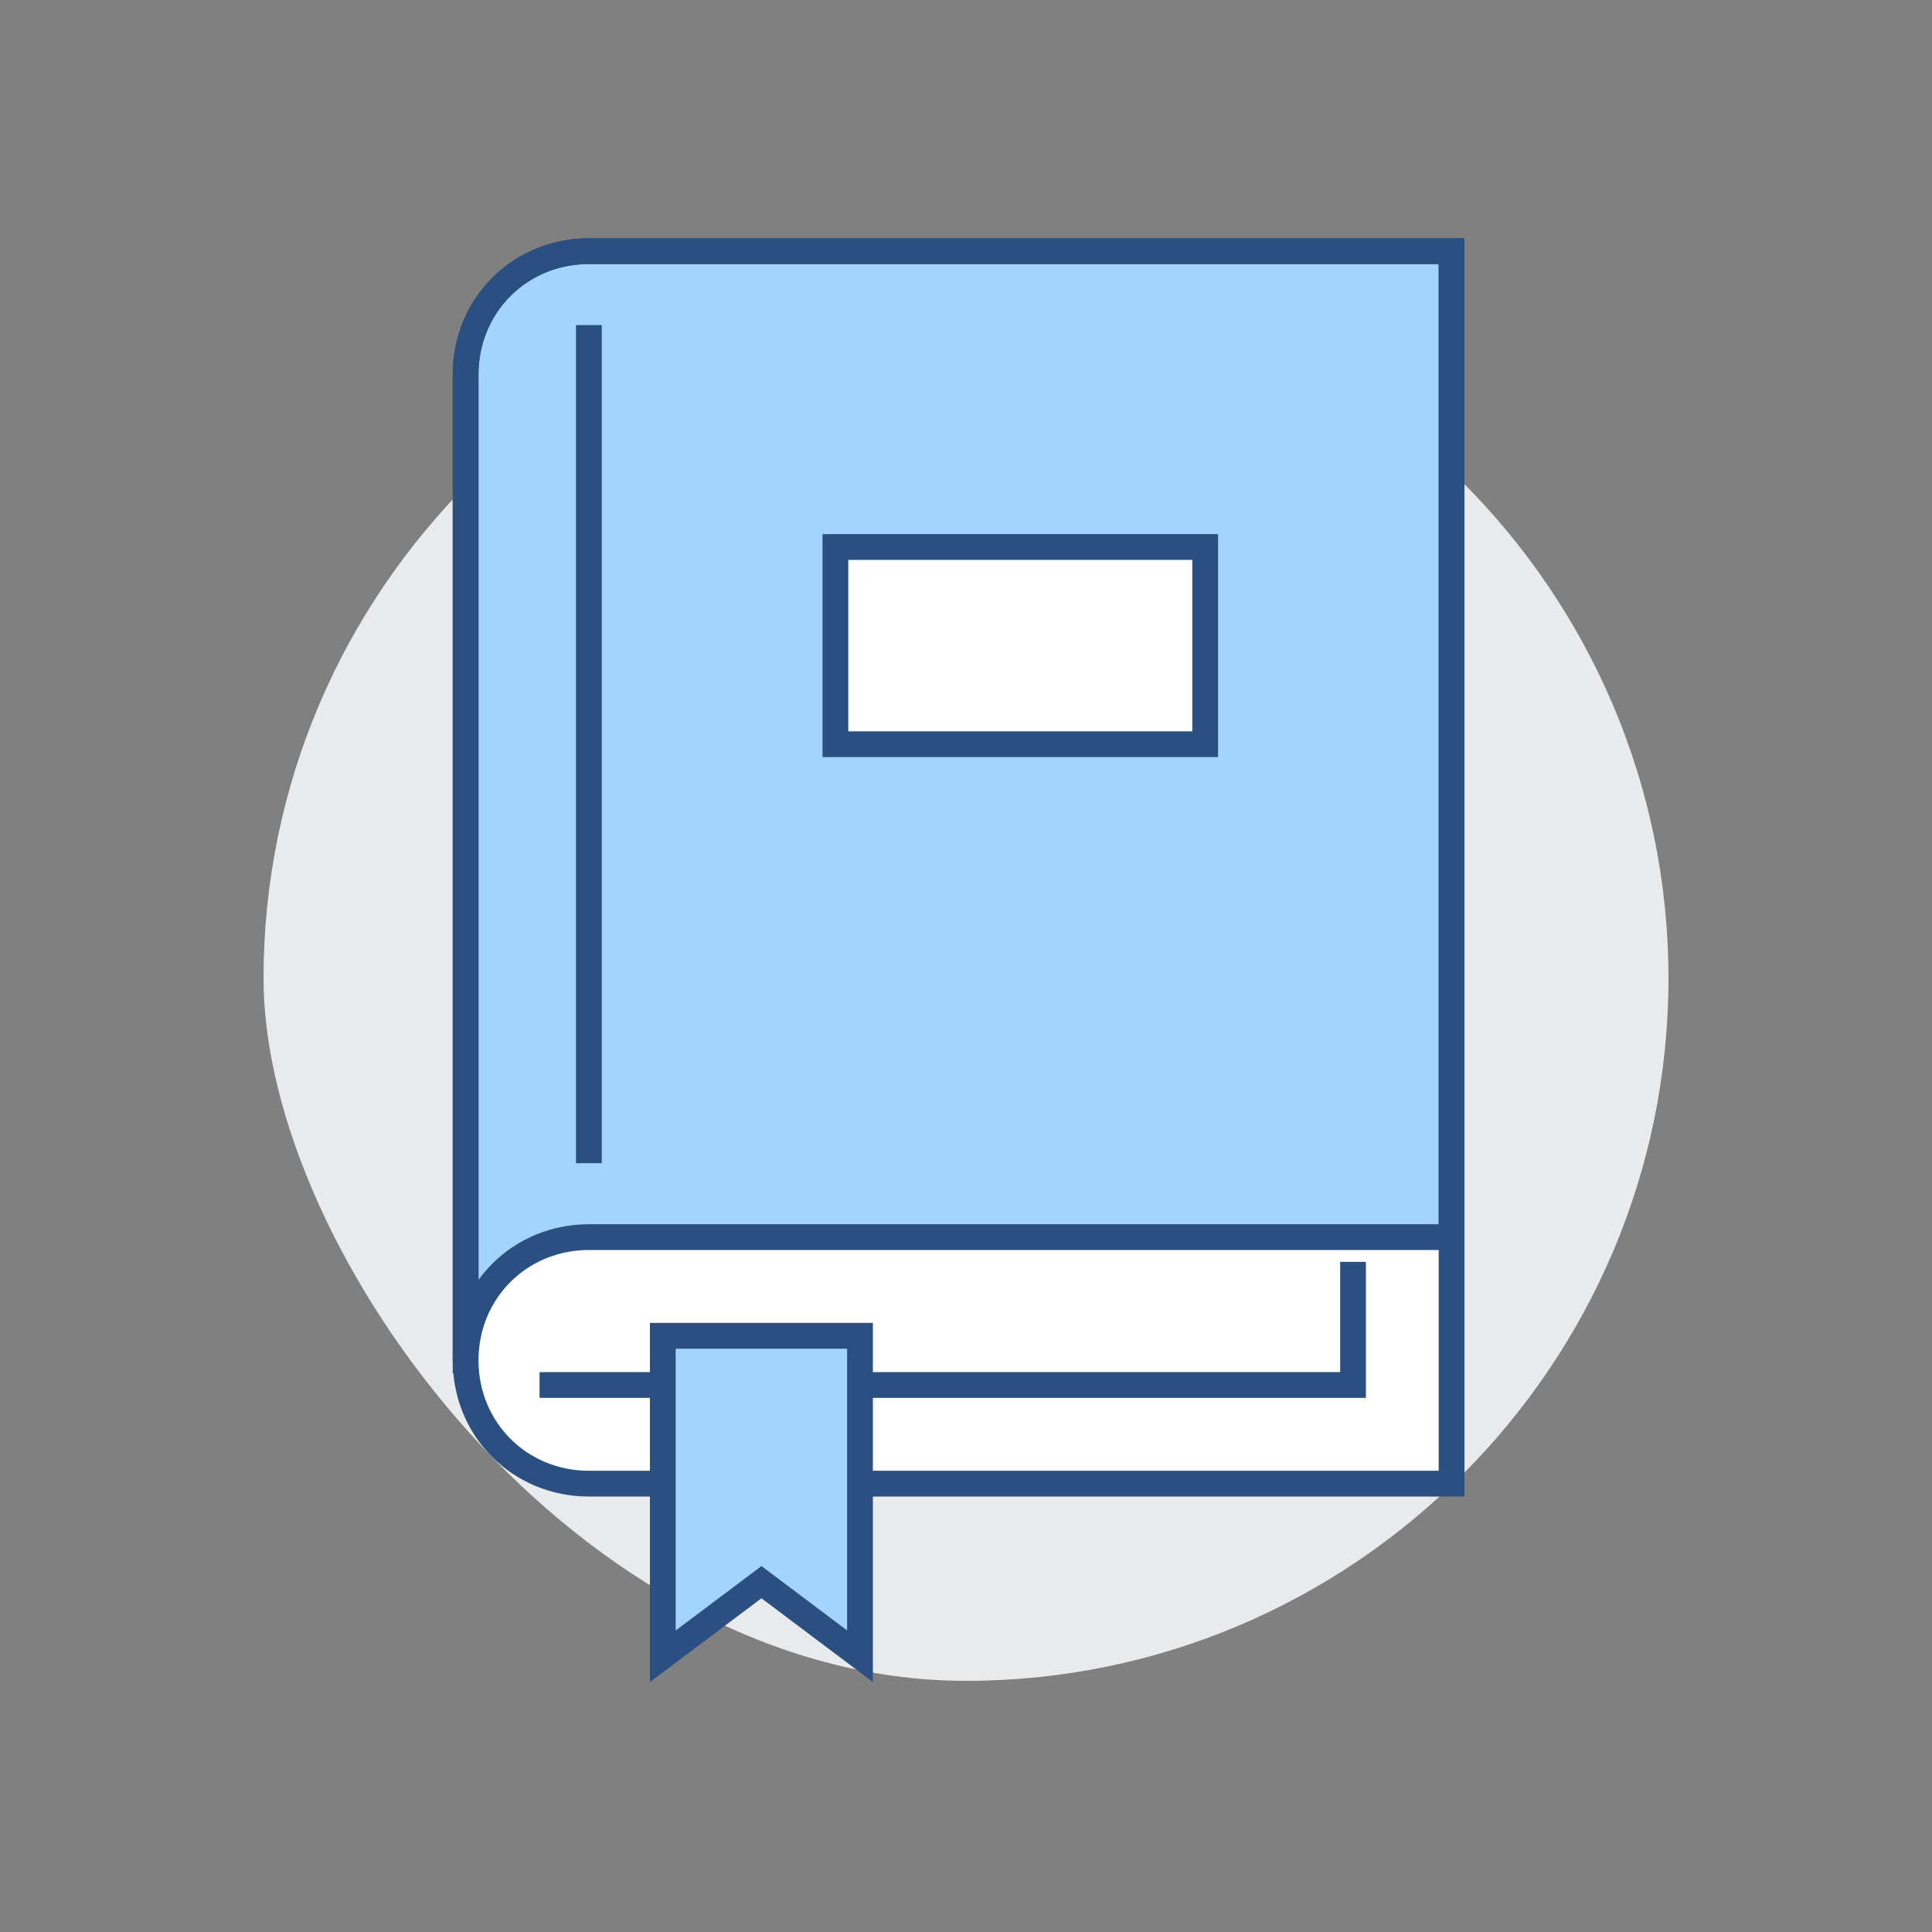
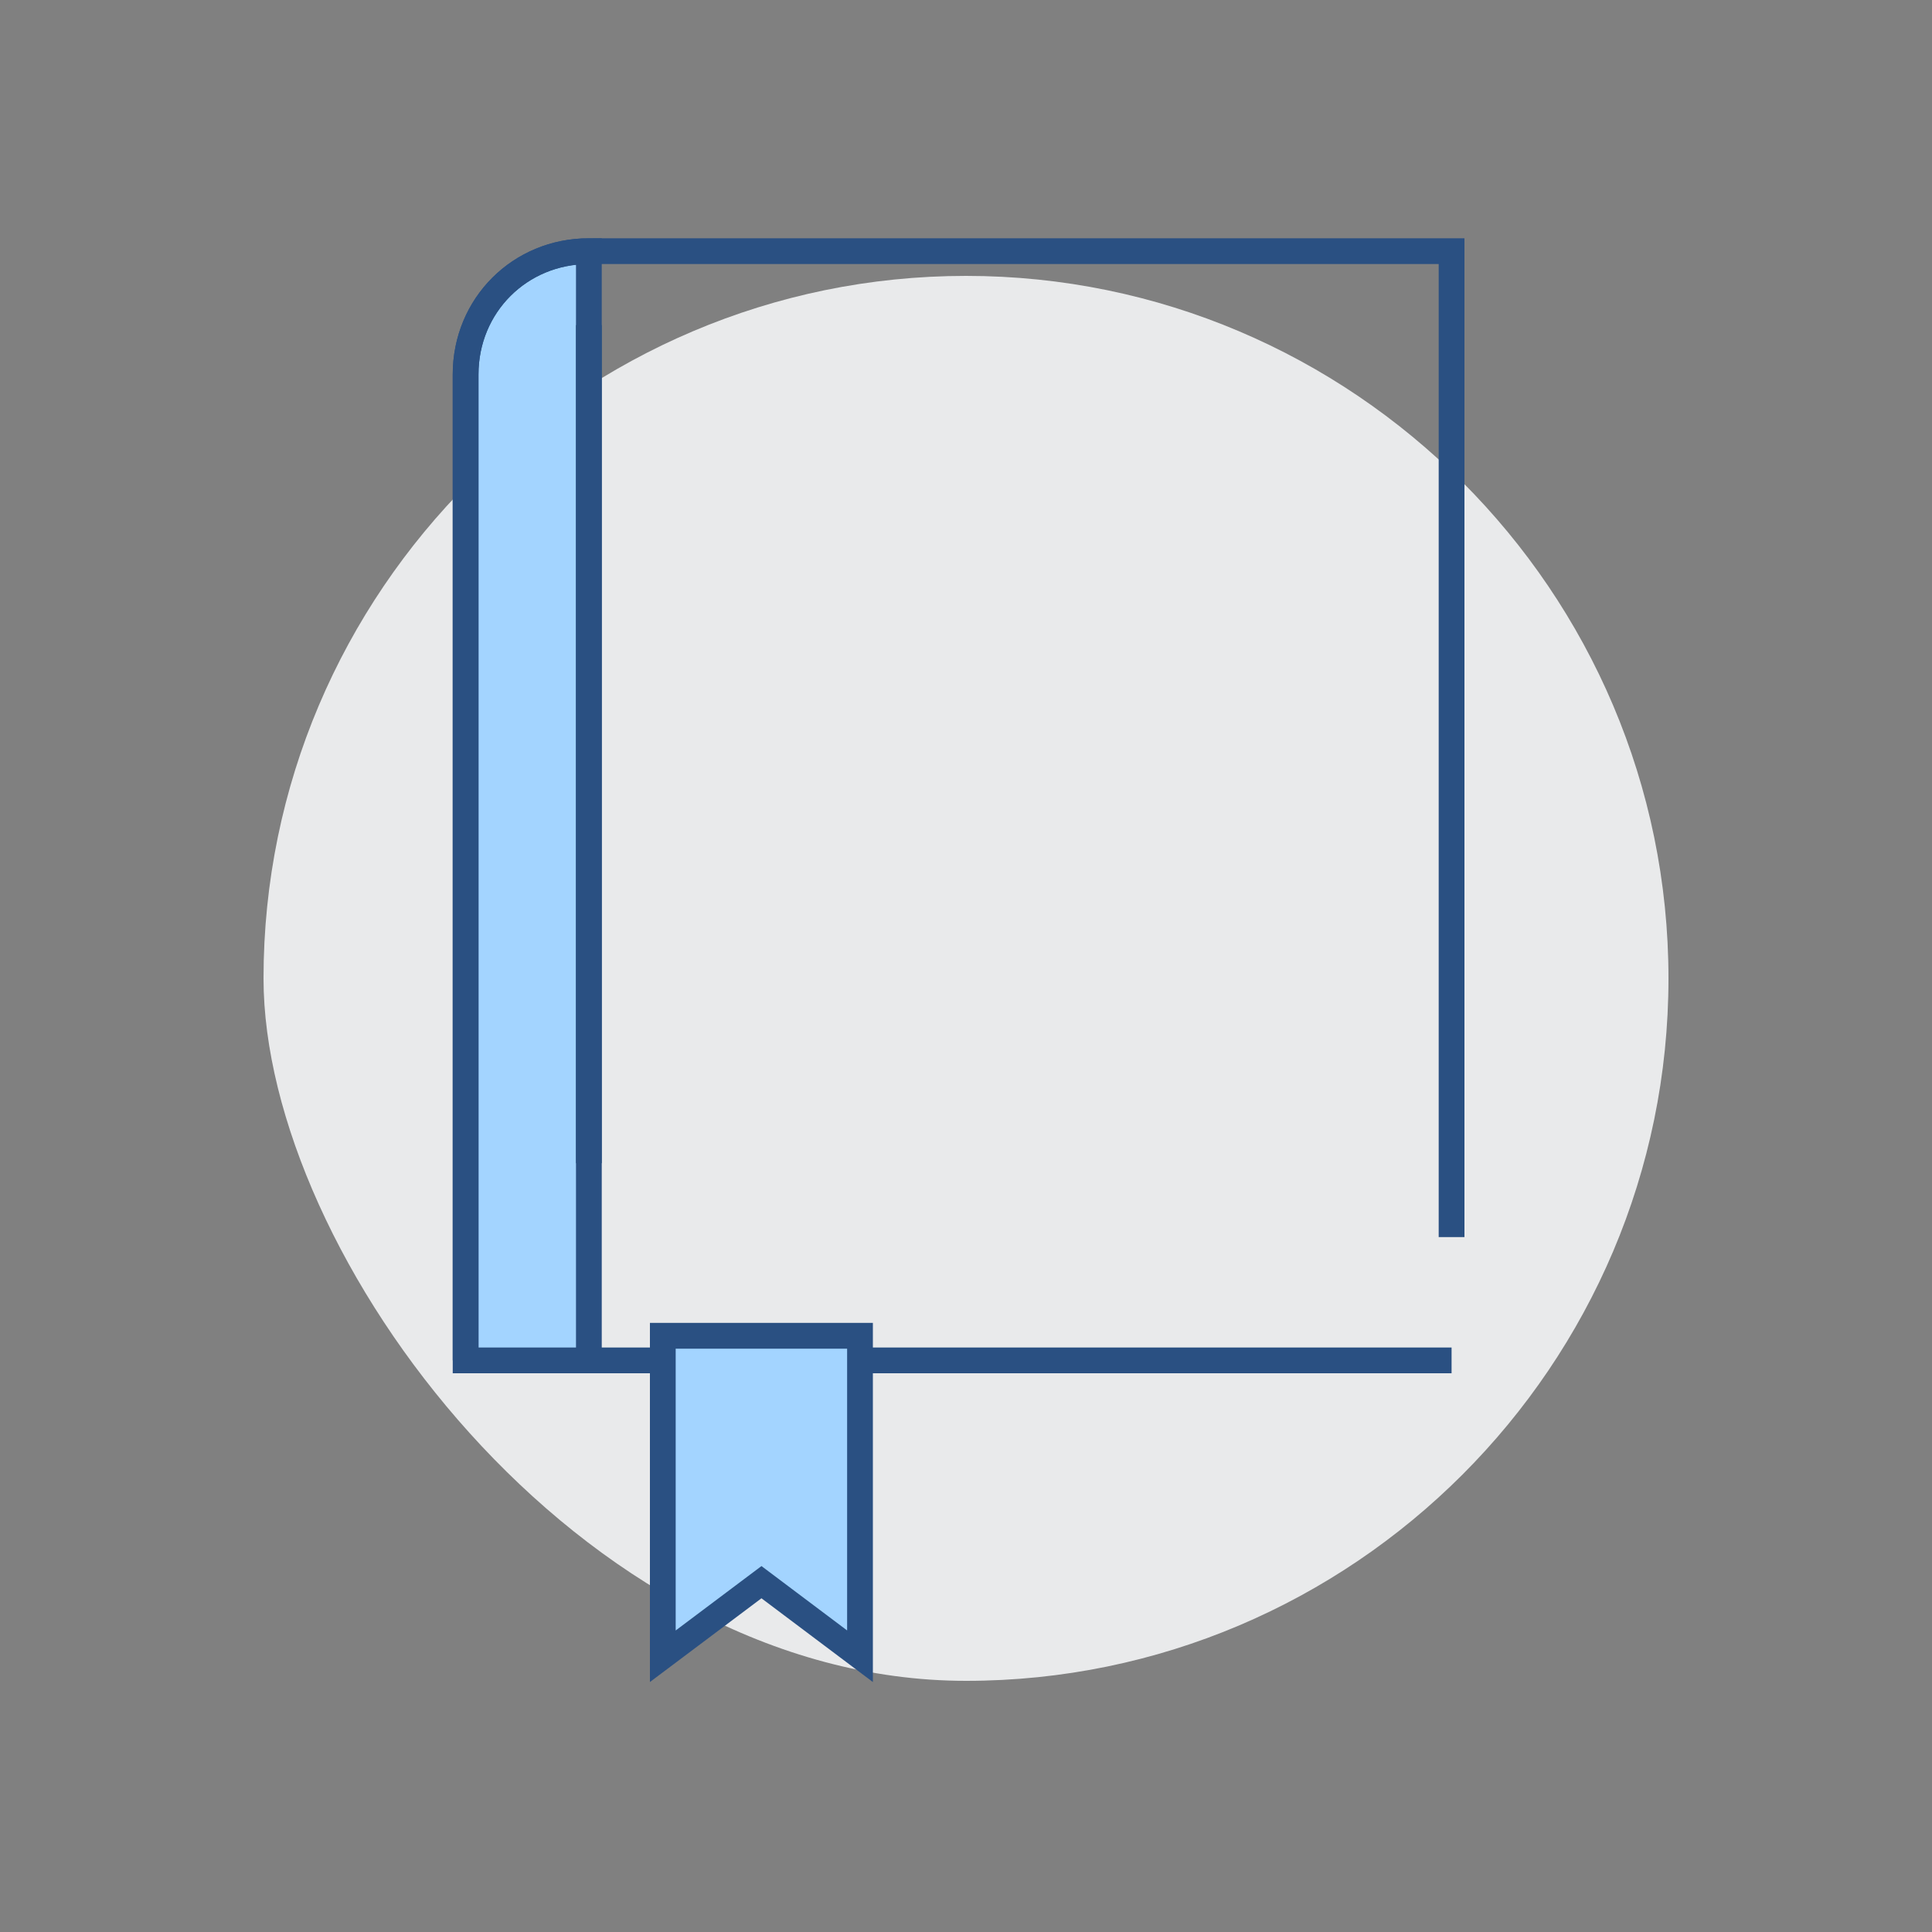
<svg xmlns="http://www.w3.org/2000/svg" id="e" data-name="Layer 5" width="150" height="150" viewBox="0 0 150 150">
  <rect x="0" y="0" width="150" height="150" fill="#808080" stroke="none" />
  <defs>
    <style>
      .f {
        fill: #a3d4ff;
      }

      .f, .g, .h {
        stroke: #2a5082;
        stroke-miterlimit: 10;
        stroke-width: 2px;
      }

      .g {
        fill: #fff;
      }

      .h {
        fill: none;
      }

      .i {
        fill: #e9eaeb;
      }
    </style>
  </defs>
  <path class="i" d="M129.54,75.96c0,30.05-24.5,54.54-54.54,54.54s-54.54-33.11-54.54-54.54c0-30.05,24.5-54.54,54.54-54.54s54.54,24.5,54.54,54.54Z" />
-   <path class="f" d="M45.72,19.5c-5.36,0-9.57,4.21-9.57,9.57v76.55h76.55V19.5s-66.98,0-66.98,0Z" />
+   <path class="f" d="M45.72,19.5c-5.36,0-9.57,4.21-9.57,9.57v76.55h76.55s-66.98,0-66.98,0Z" />
  <path class="h" d="M36.15,105.62V29.07c0-5.36,4.21-9.57,9.57-9.57h66.98v76.55" />
-   <path class="g" d="M45.72,115.19c-5.36,0-9.57-4.21-9.57-9.57h0c0-5.36,4.21-9.57,9.57-9.57h66.98v19.14H45.72Z" />
-   <polyline class="h" points="41.89 107.53 105.05 107.53 105.05 97.97" />
  <polygon class="f" points="51.46 103.71 51.46 128.59 59.12 122.84 66.77 128.59 66.77 103.71 51.46 103.71" />
  <line class="h" x1="45.72" y1="25.24" x2="45.72" y2="90.31" />
-   <rect class="g" x="64.86" y="42.47" width="28.71" height="15.31" />
</svg>